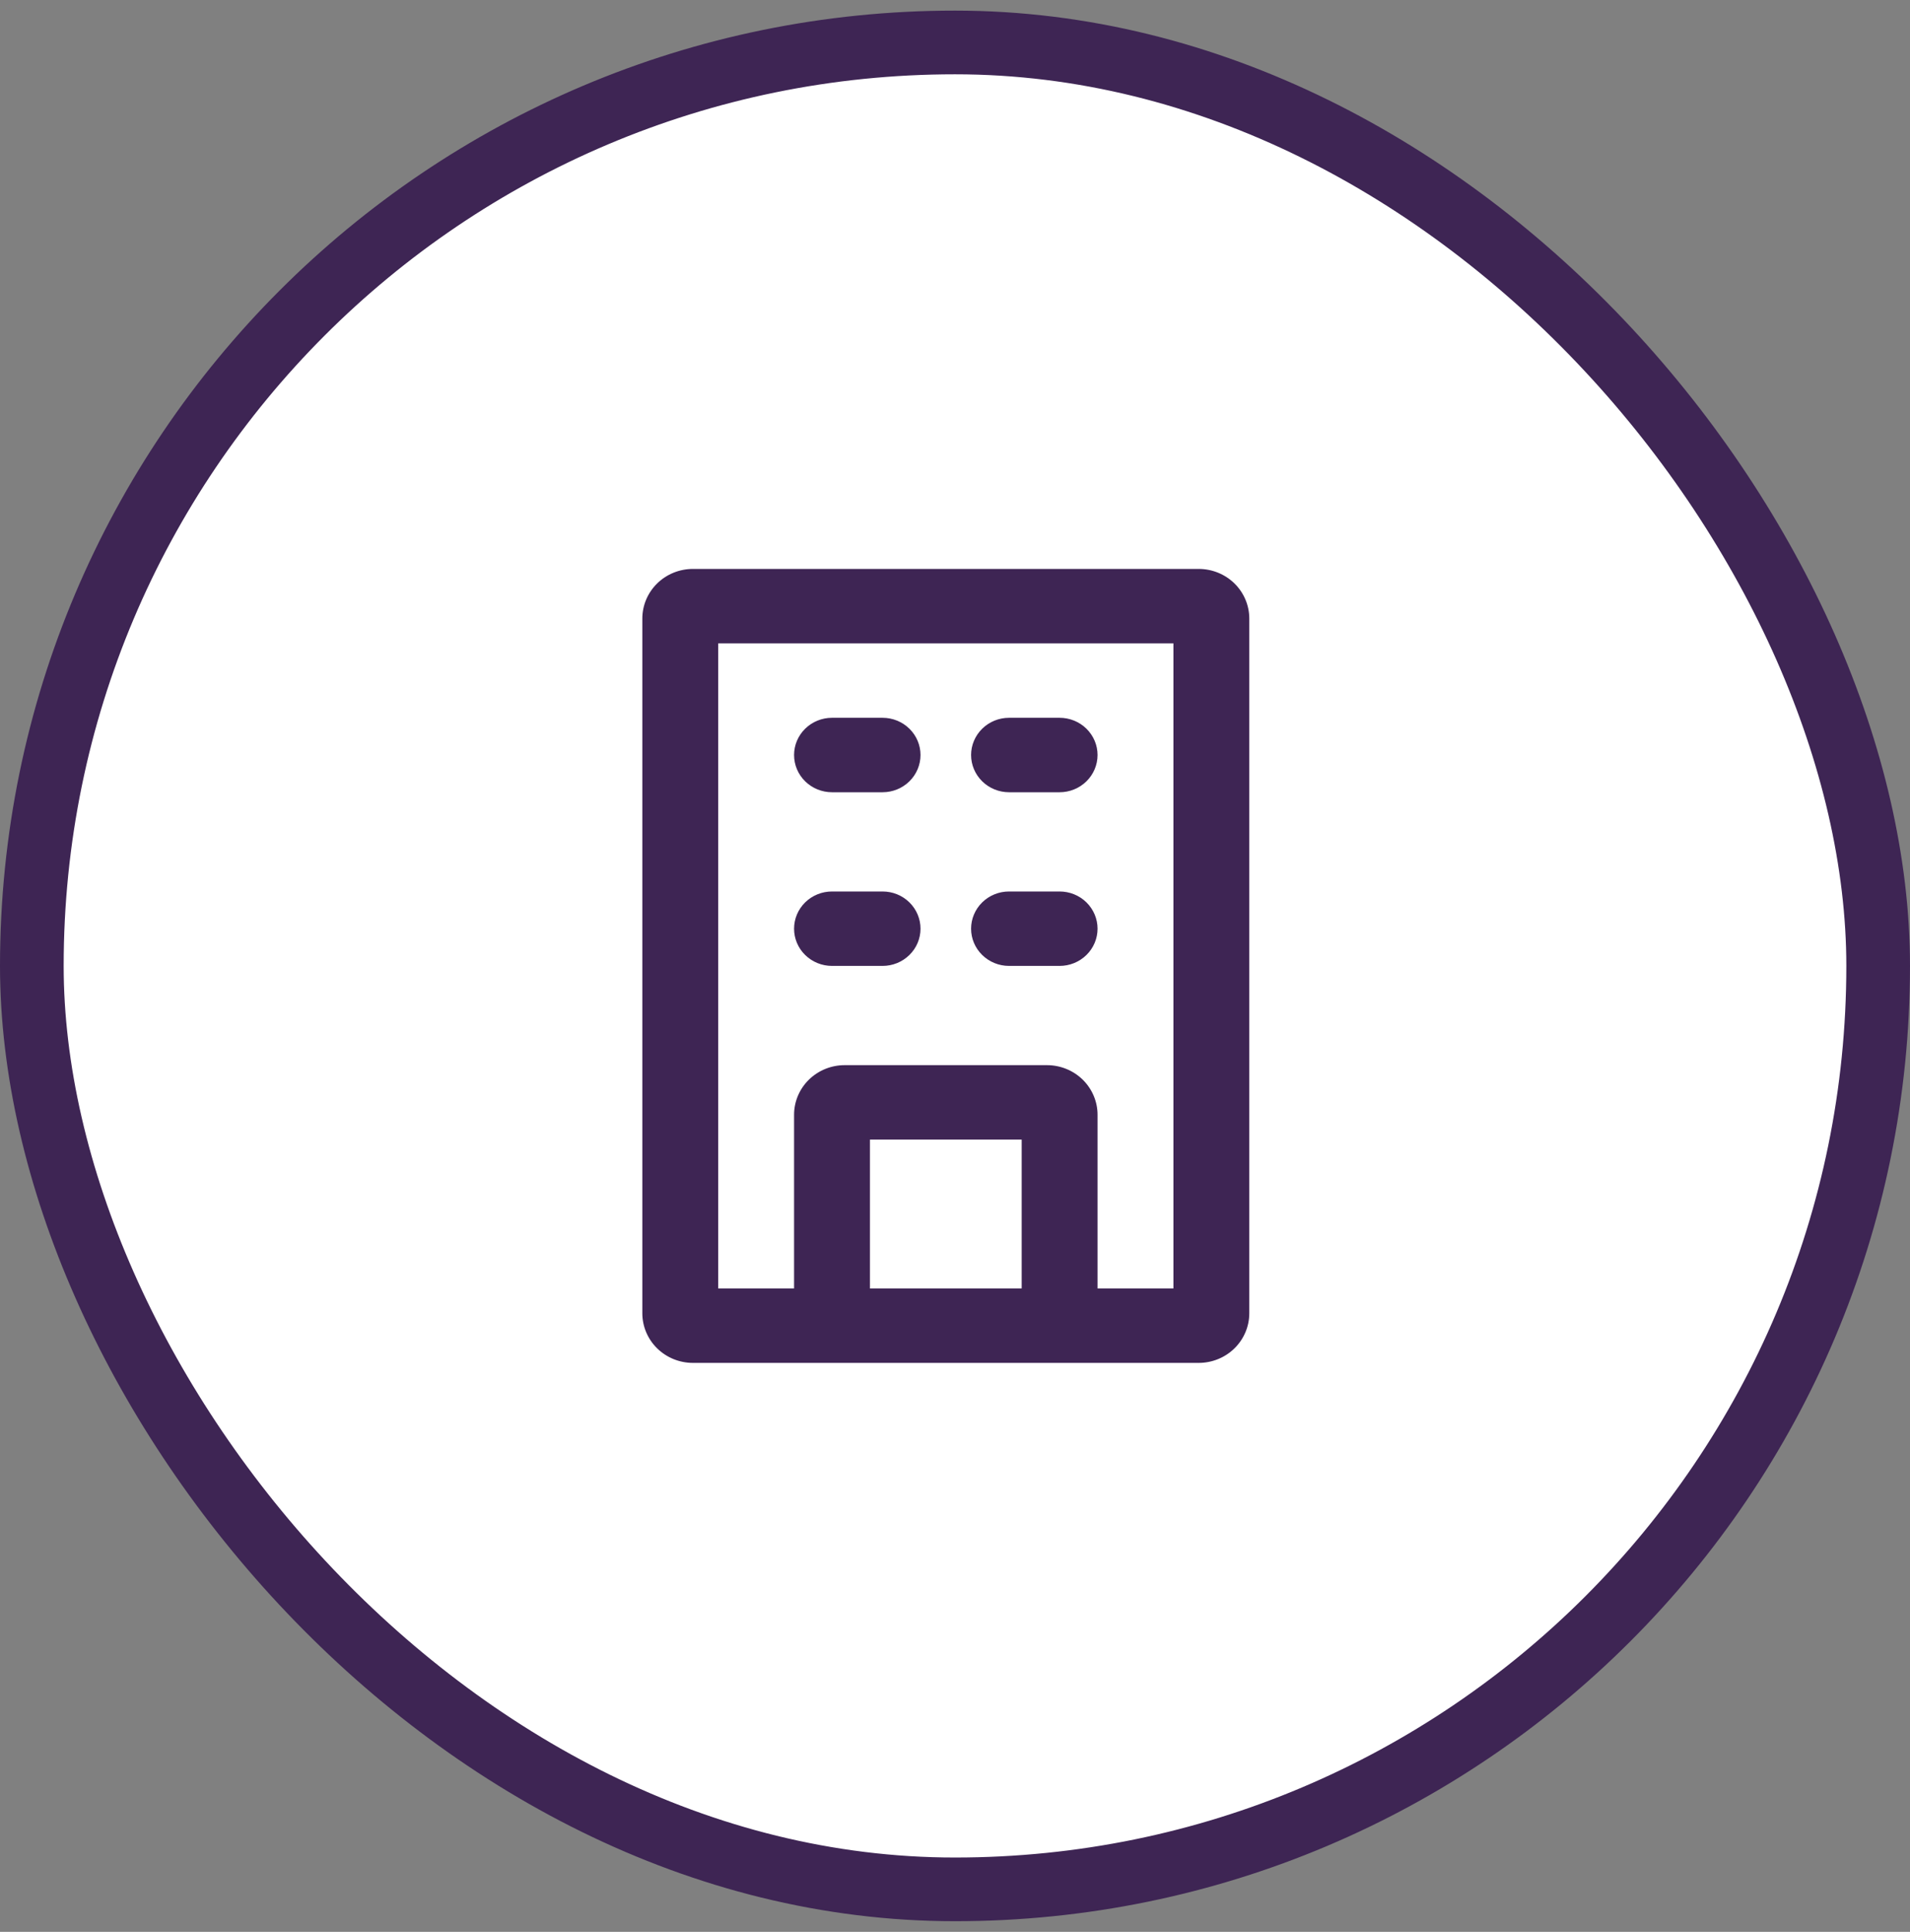
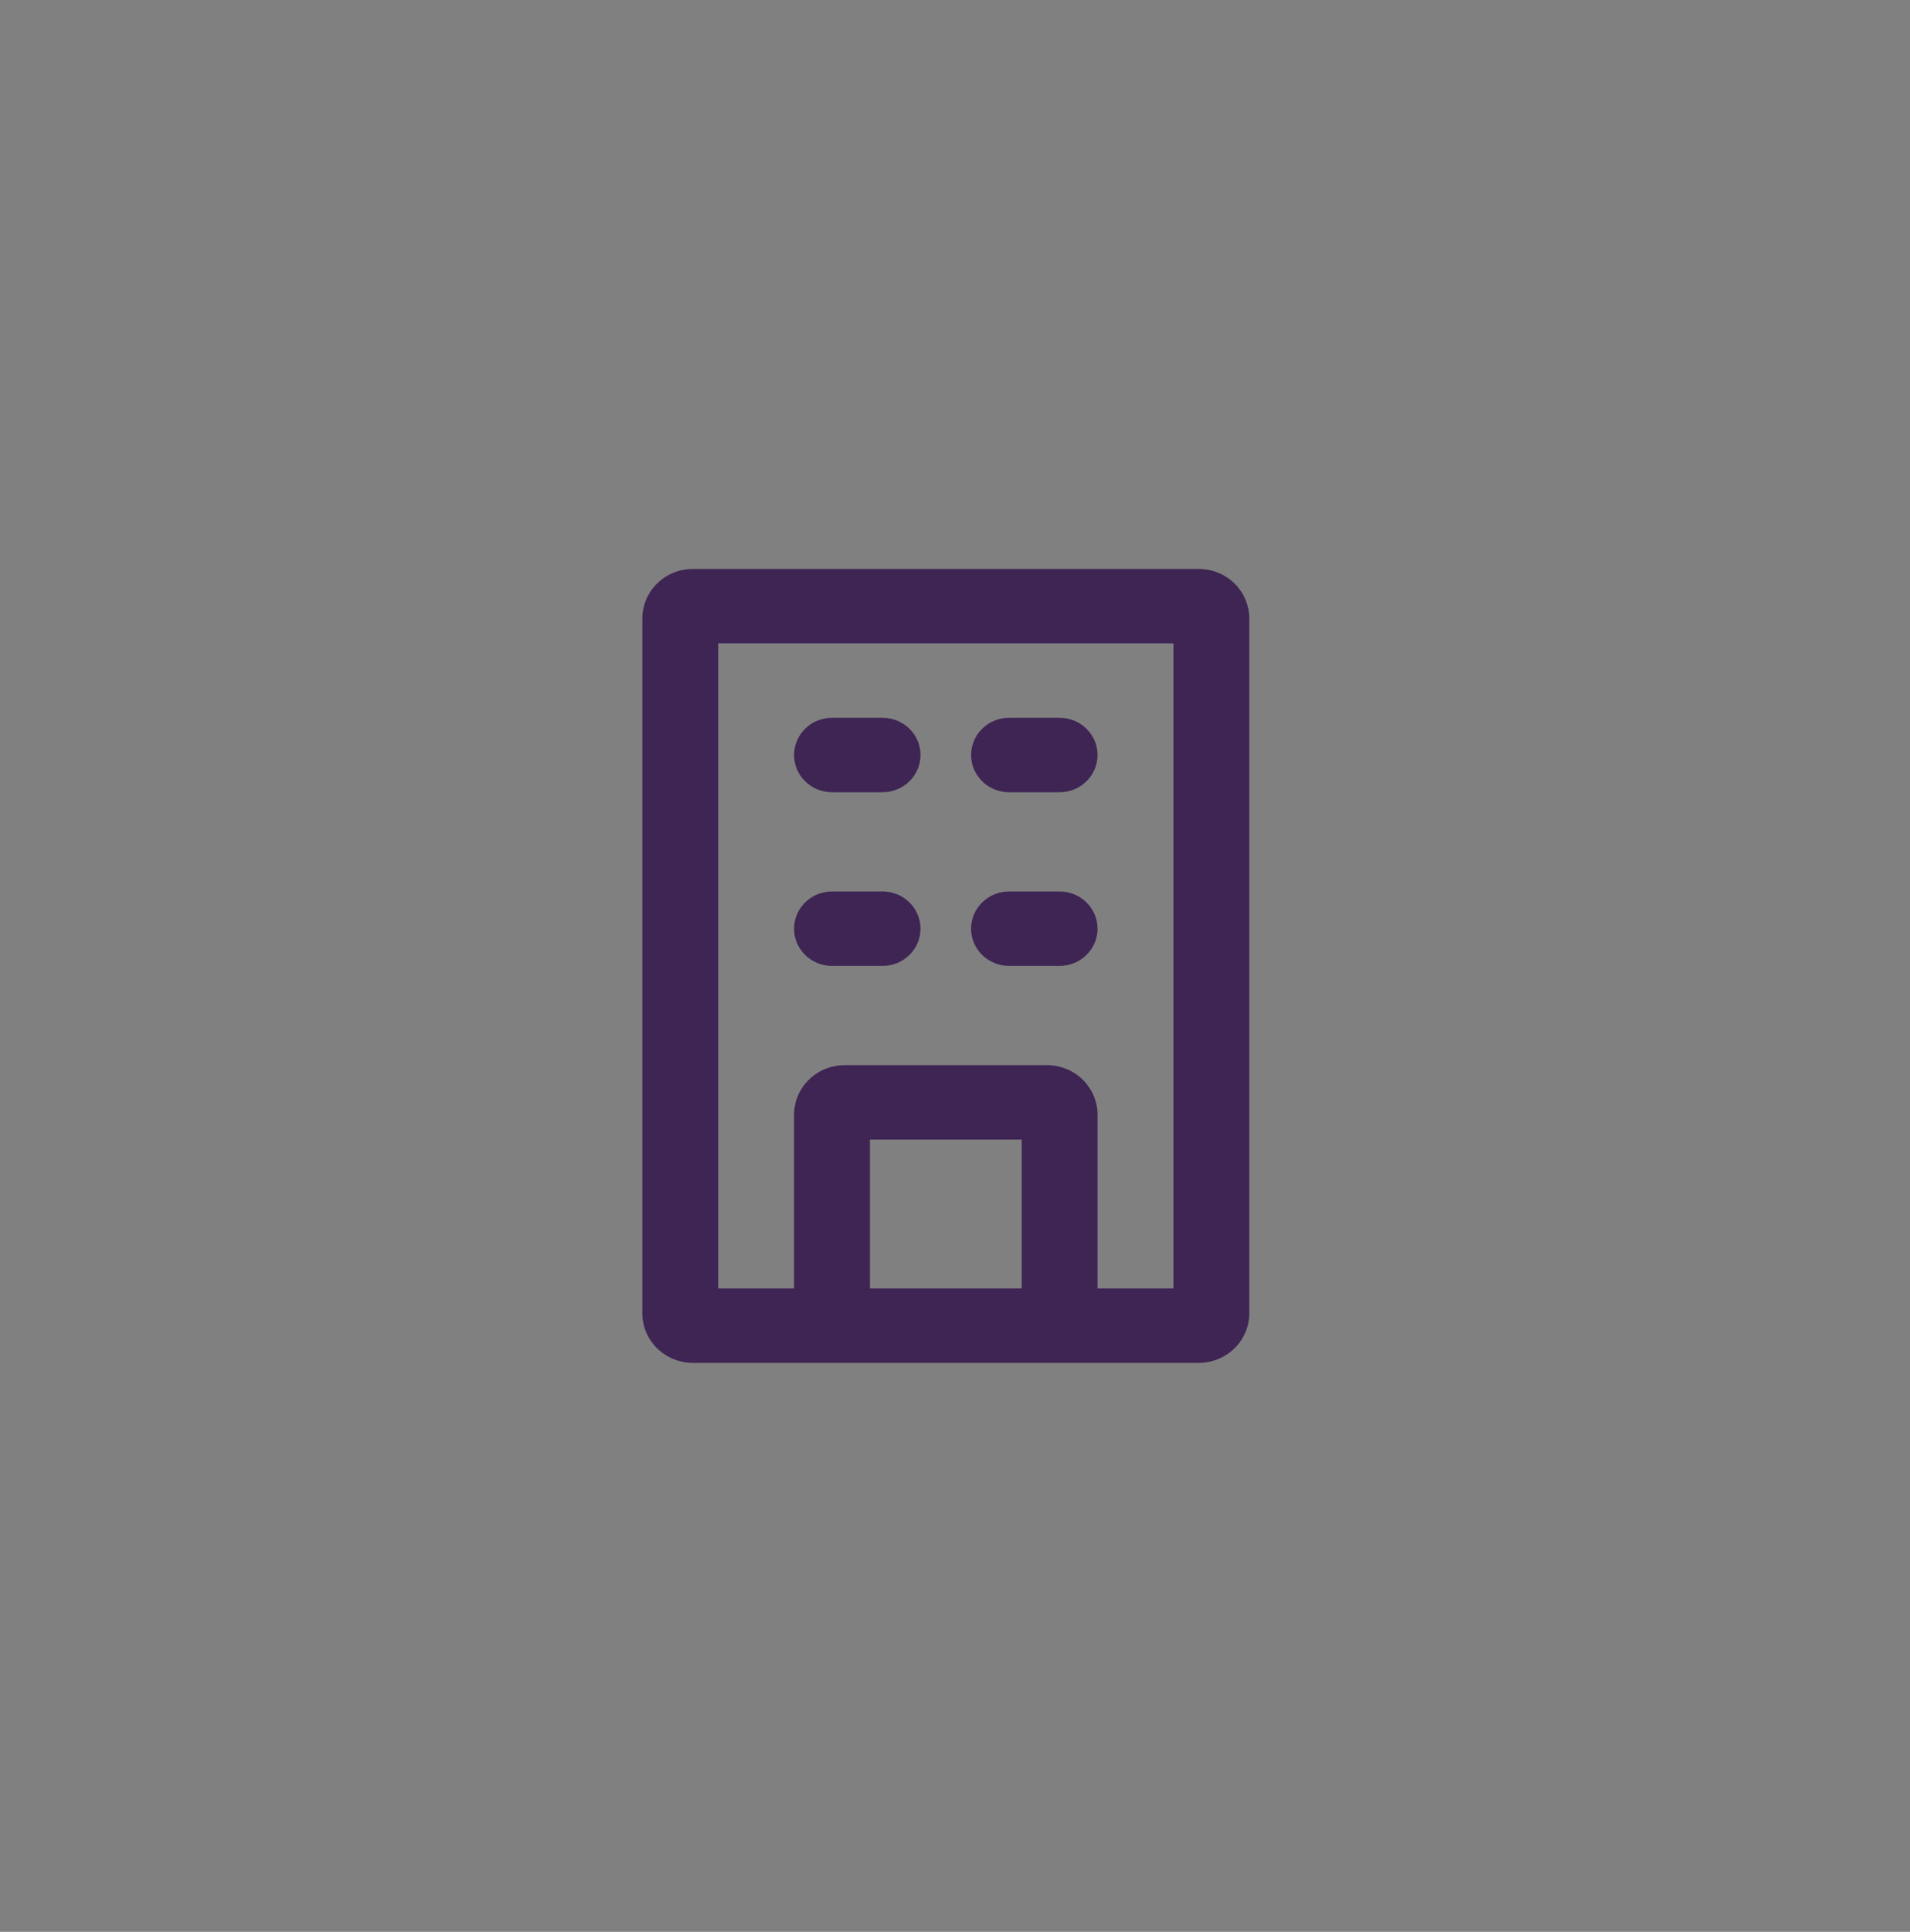
<svg xmlns="http://www.w3.org/2000/svg" width="90" height="91" viewBox="0 0 90 91" fill="none">
  <rect x="0" y="0" width="90" height="91" fill="#808080" stroke="none" />
-   <rect x="1.5" y="2" width="87" height="87" rx="43.5" fill="white" />
-   <rect x="1.5" y="2" width="87" height="87" rx="43.5" stroke="#3E2554" stroke-width="3" />
  <path fill-rule="evenodd" clip-rule="evenodd" d="M33.842 60.694V30.306H55.292V60.694H51.717V52.512C51.717 51.892 51.465 51.298 51.019 50.859C50.572 50.421 49.965 50.175 49.333 50.175H39.8C39.168 50.175 38.562 50.421 38.115 50.859C37.668 51.298 37.417 51.892 37.417 52.512V60.694H33.842ZM40.992 60.694H48.142V53.681H40.992V60.694ZM30.267 29.137C30.267 28.517 30.518 27.923 30.965 27.484C31.412 27.046 32.018 26.8 32.65 26.8H56.483C57.115 26.8 57.722 27.046 58.169 27.484C58.615 27.923 58.867 28.517 58.867 29.137V61.862C58.867 62.482 58.615 63.077 58.169 63.515C57.722 63.953 57.115 64.2 56.483 64.2H32.65C32.018 64.2 31.412 63.953 30.965 63.515C30.518 63.077 30.267 62.482 30.267 61.862V29.137ZM37.417 35.565C37.417 35.1 37.605 34.655 37.94 34.326C38.275 33.997 38.73 33.812 39.204 33.812H41.587C42.062 33.812 42.516 33.997 42.851 34.326C43.187 34.655 43.375 35.1 43.375 35.565C43.375 36.03 43.187 36.476 42.851 36.805C42.516 37.134 42.062 37.319 41.587 37.319H39.204C38.73 37.319 38.275 37.134 37.94 36.805C37.605 36.476 37.417 36.03 37.417 35.565ZM47.546 33.812C47.072 33.812 46.617 33.997 46.282 34.326C45.947 34.655 45.758 35.1 45.758 35.565C45.758 36.03 45.947 36.476 46.282 36.805C46.617 37.134 47.072 37.319 47.546 37.319H49.929C50.403 37.319 50.858 37.134 51.193 36.805C51.528 36.476 51.717 36.03 51.717 35.565C51.717 35.1 51.528 34.655 51.193 34.326C50.858 33.997 50.403 33.812 49.929 33.812H47.546ZM37.417 43.747C37.417 43.282 37.605 42.836 37.94 42.507C38.275 42.178 38.73 41.994 39.204 41.994H41.587C42.062 41.994 42.516 42.178 42.851 42.507C43.187 42.836 43.375 43.282 43.375 43.747C43.375 44.212 43.187 44.658 42.851 44.986C42.516 45.315 42.062 45.5 41.587 45.5H39.204C38.73 45.5 38.275 45.315 37.94 44.986C37.605 44.658 37.417 44.212 37.417 43.747ZM47.546 41.994C47.072 41.994 46.617 42.178 46.282 42.507C45.947 42.836 45.758 43.282 45.758 43.747C45.758 44.212 45.947 44.658 46.282 44.986C46.617 45.315 47.072 45.5 47.546 45.5H49.929C50.403 45.5 50.858 45.315 51.193 44.986C51.528 44.658 51.717 44.212 51.717 43.747C51.717 43.282 51.528 42.836 51.193 42.507C50.858 42.178 50.403 41.994 49.929 41.994H47.546Z" fill="#3E2554" />
</svg>